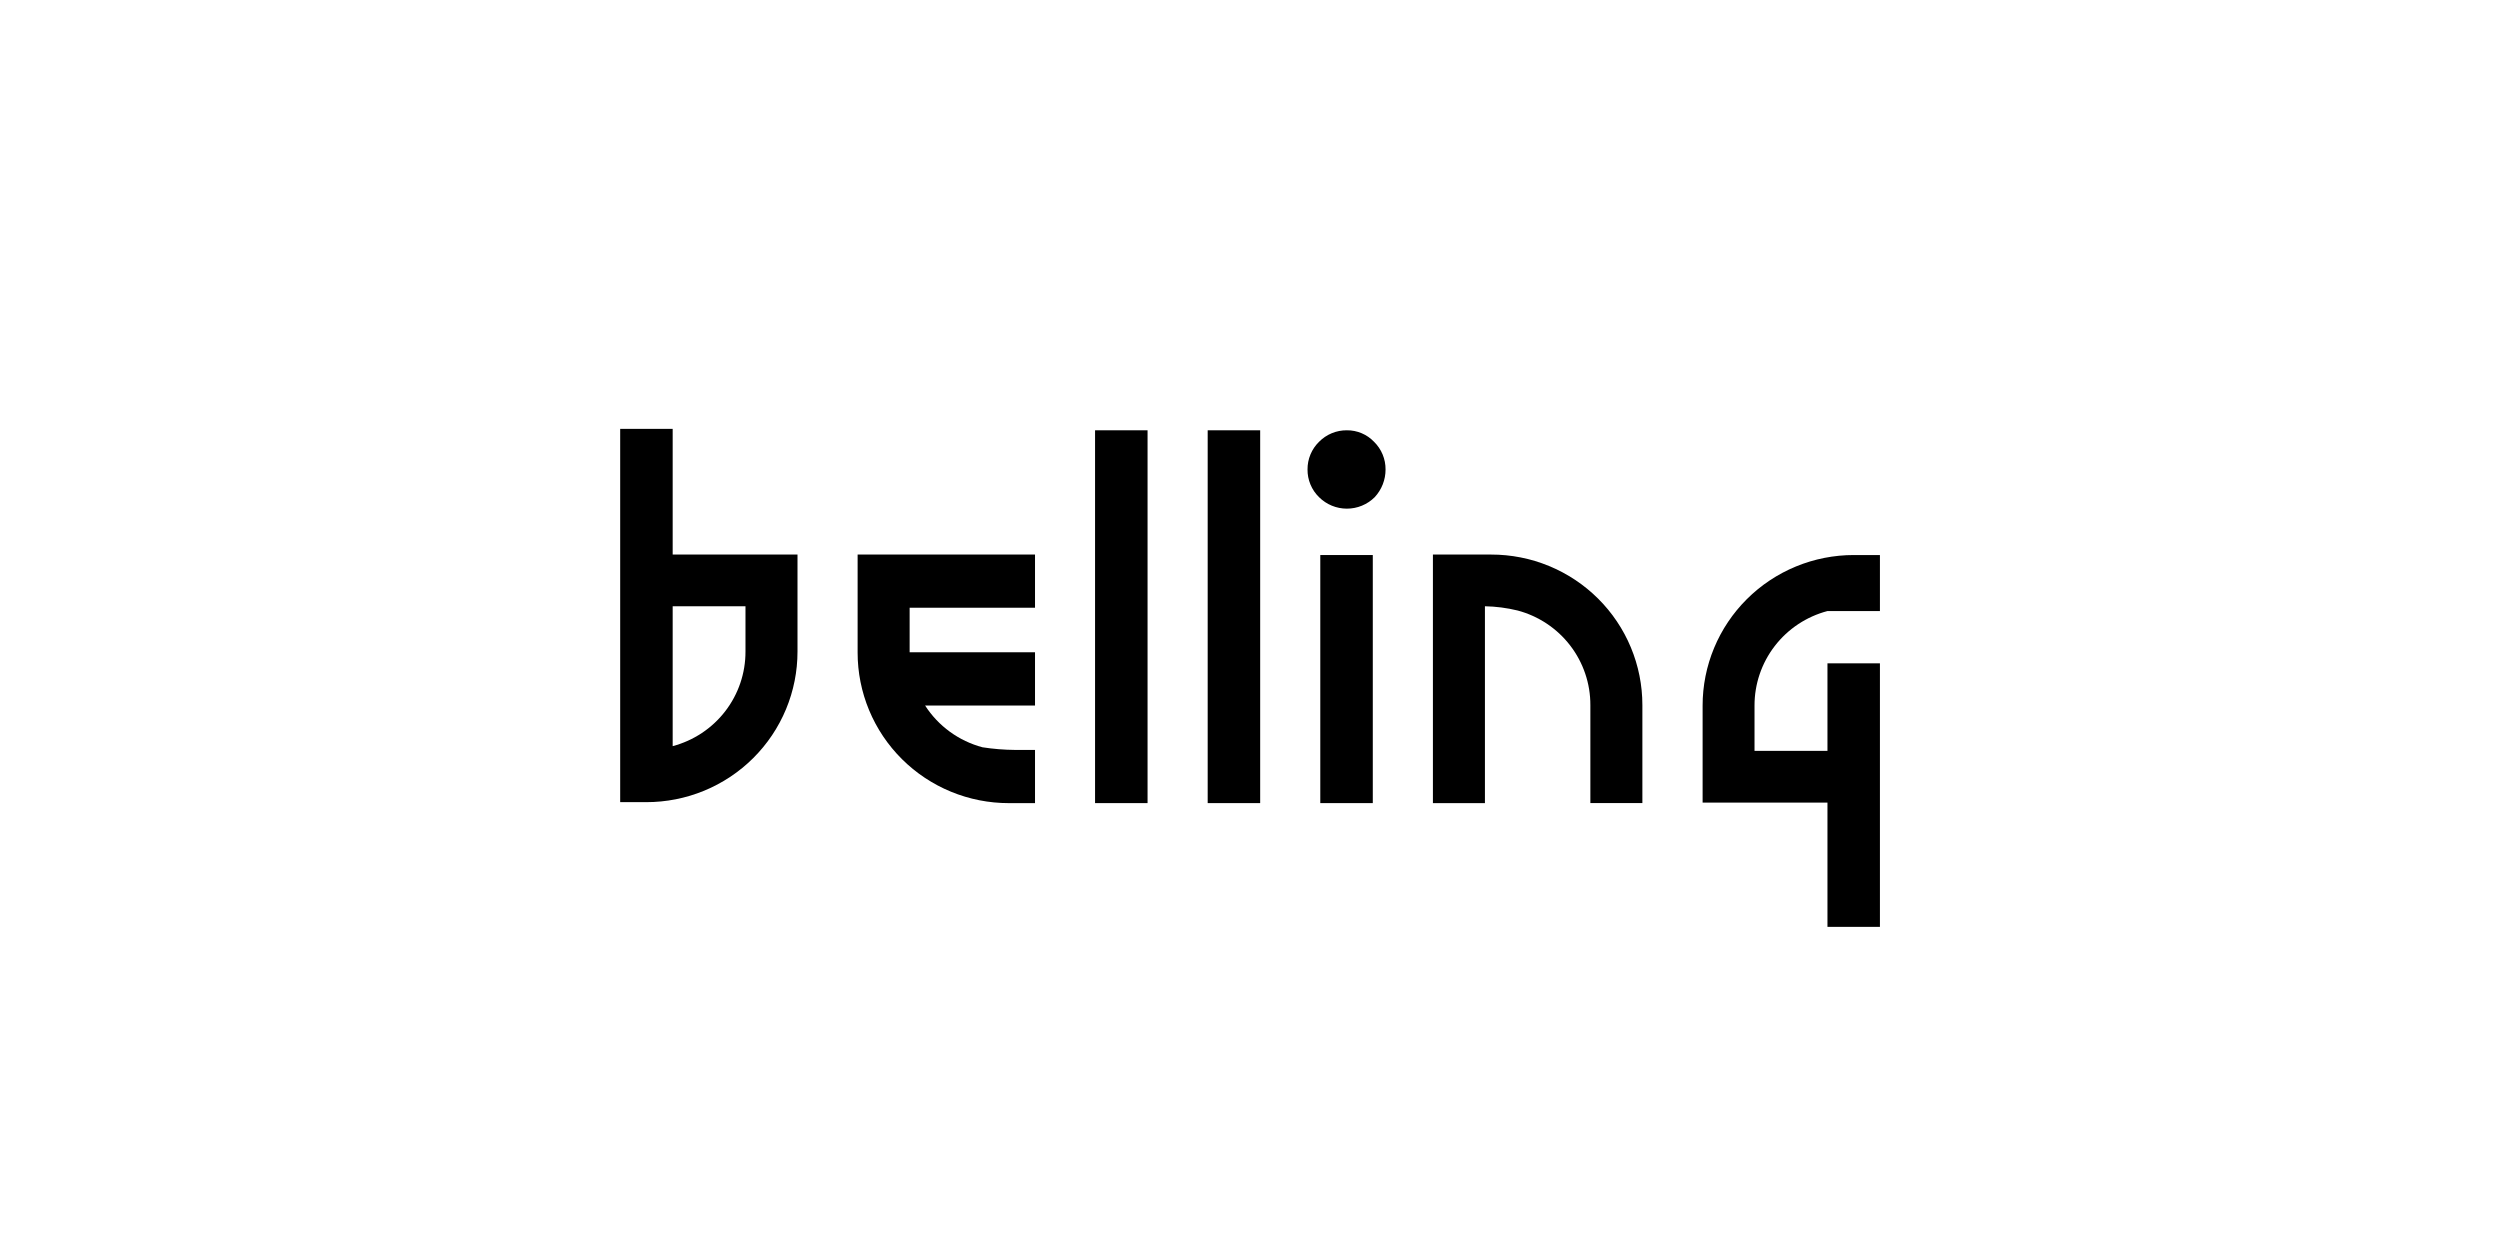
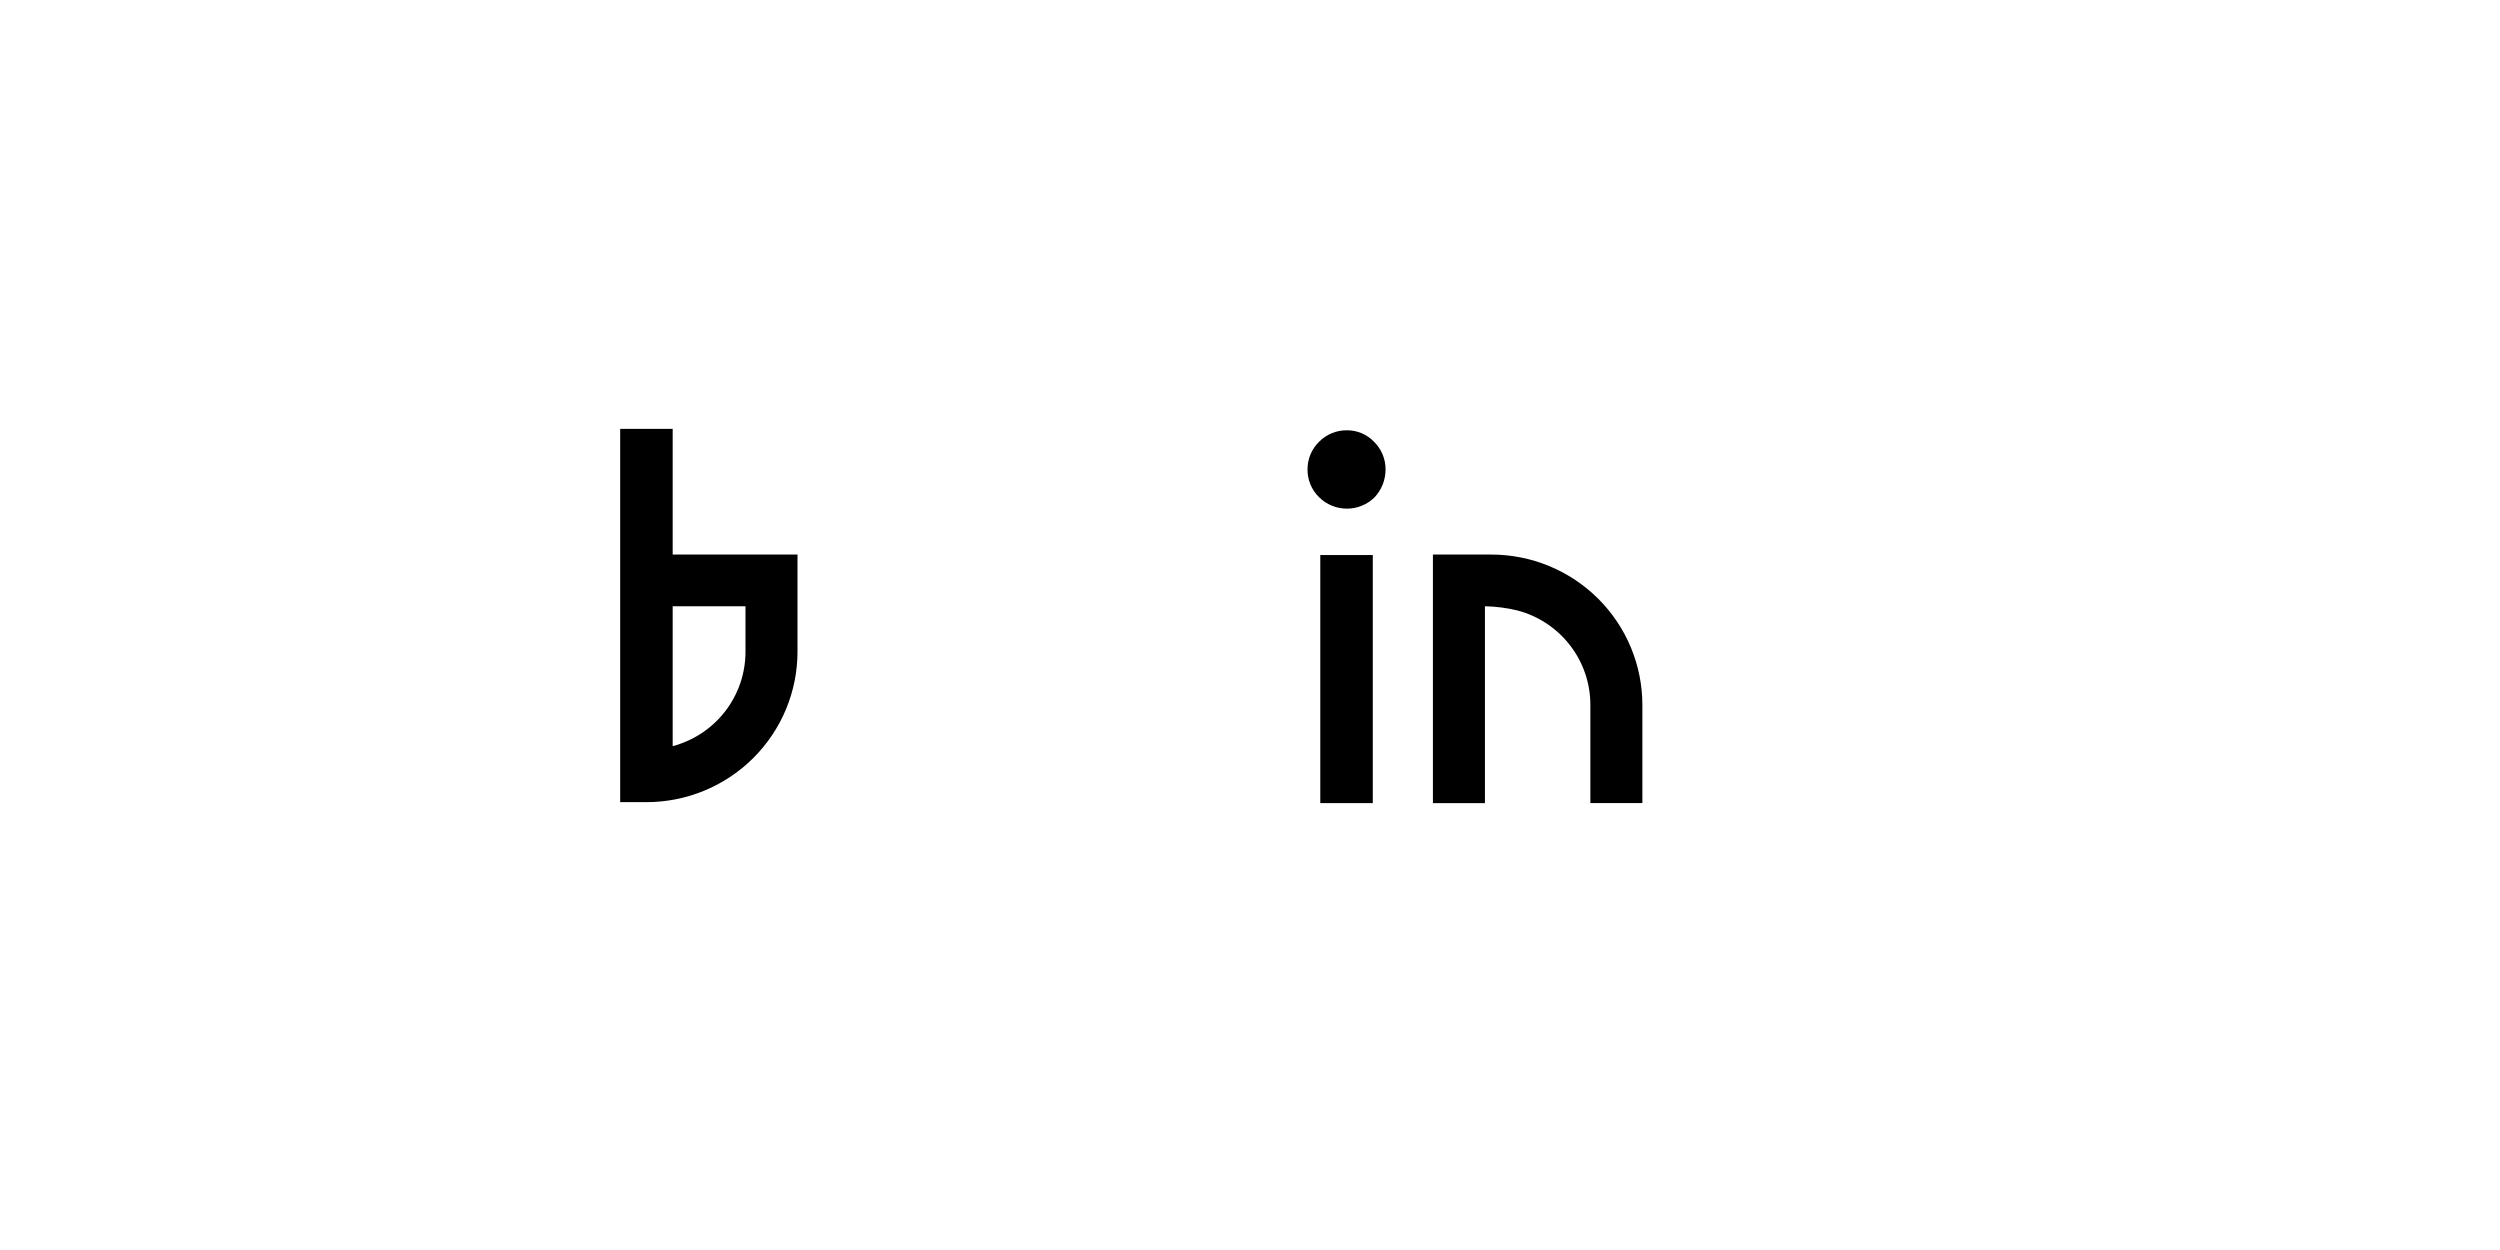
<svg xmlns="http://www.w3.org/2000/svg" width="640" height="320" viewBox="0 0 640 320" fill="none">
  <rect width="640" height="320" fill="white" />
  <g clip-path="url(#clip0_8490:72171)">
-     <path d="M293.774 110.155H280.336V205.596H293.774V110.155Z" fill="black" />
-     <path d="M322.605 110.155H309.167V205.596H322.605V110.155Z" fill="black" />
-     <path d="M467.83 156.429H481.261V142.089H474.603C469.515 142.083 464.476 143.077 459.774 145.013C455.072 146.949 450.8 149.789 447.202 153.371C443.604 156.953 440.751 161.206 438.806 165.887C436.861 170.568 435.863 175.585 435.869 180.65V205.474H467.83V237.285H481.261V169.807H467.83V192.218H449.157V180.65C449.142 175.126 450.966 169.752 454.345 165.37C457.724 160.988 462.466 157.843 467.83 156.429V156.429Z" fill="black" />
    <path d="M351.434 142.089H337.995V205.596H351.434V142.089Z" fill="black" />
    <path d="M344.802 110.155C343.477 110.142 342.164 110.396 340.94 110.901C339.716 111.407 338.608 112.154 337.682 113.096C336.735 114.019 335.985 115.123 335.478 116.341C334.97 117.559 334.715 118.867 334.727 120.185C334.714 121.505 334.969 122.814 335.476 124.033C335.984 125.253 336.734 126.357 337.682 127.281C339.571 129.16 342.132 130.215 344.802 130.215C347.473 130.215 350.034 129.16 351.923 127.281C353.717 125.35 354.71 122.815 354.701 120.185C354.713 118.867 354.458 117.56 353.951 116.342C353.445 115.124 352.697 114.02 351.753 113.096C350.859 112.157 349.781 111.411 348.585 110.905C347.389 110.399 346.102 110.144 344.802 110.155V110.155Z" fill="black" />
-     <path d="M229.564 141.966H219.551V167.041C219.545 172.107 220.543 177.123 222.488 181.804C224.433 186.485 227.286 190.738 230.884 194.32C234.482 197.902 238.754 200.742 243.456 202.678C248.158 204.614 253.197 205.608 258.285 205.602H259.858H264.964V191.981H259.858C257.061 191.959 254.269 191.732 251.505 191.303C245.448 189.686 240.214 185.877 236.828 180.622H264.964V166.973H232.866V155.588H264.964V141.966H229.564Z" fill="black" />
    <path d="M381.715 141.967H366.827V205.596H380.142V155.202C382.958 155.256 385.759 155.619 388.495 156.286C393.852 157.708 398.586 160.855 401.958 165.237C405.33 169.618 407.15 174.988 407.134 180.507V205.582H420.449V180.507C420.452 175.444 419.452 170.429 417.506 165.751C415.56 161.072 412.707 156.821 409.109 153.242C405.511 149.662 401.24 146.824 396.539 144.889C391.839 142.954 386.801 141.961 381.715 141.967V141.967Z" fill="black" />
    <path d="M172.205 109.796H158.767V205.352H165.425C170.513 205.357 175.552 204.363 180.254 202.427C184.956 200.491 189.229 197.651 192.827 194.069C196.424 190.488 199.277 186.235 201.222 181.554C203.167 176.873 204.165 171.856 204.16 166.791V141.966H172.205V109.796ZM190.844 155.202V166.791C190.862 172.311 189.043 177.681 185.671 182.063C182.299 186.445 177.564 189.592 172.205 191.012V155.202H190.844Z" fill="black" />
  </g>
  <defs>
    <clipPath id="clip0_8490:72171">
      <rect width="322.466" height="127.489" fill="white" transform="translate(158.767 109.796)" />
    </clipPath>
  </defs>
</svg>